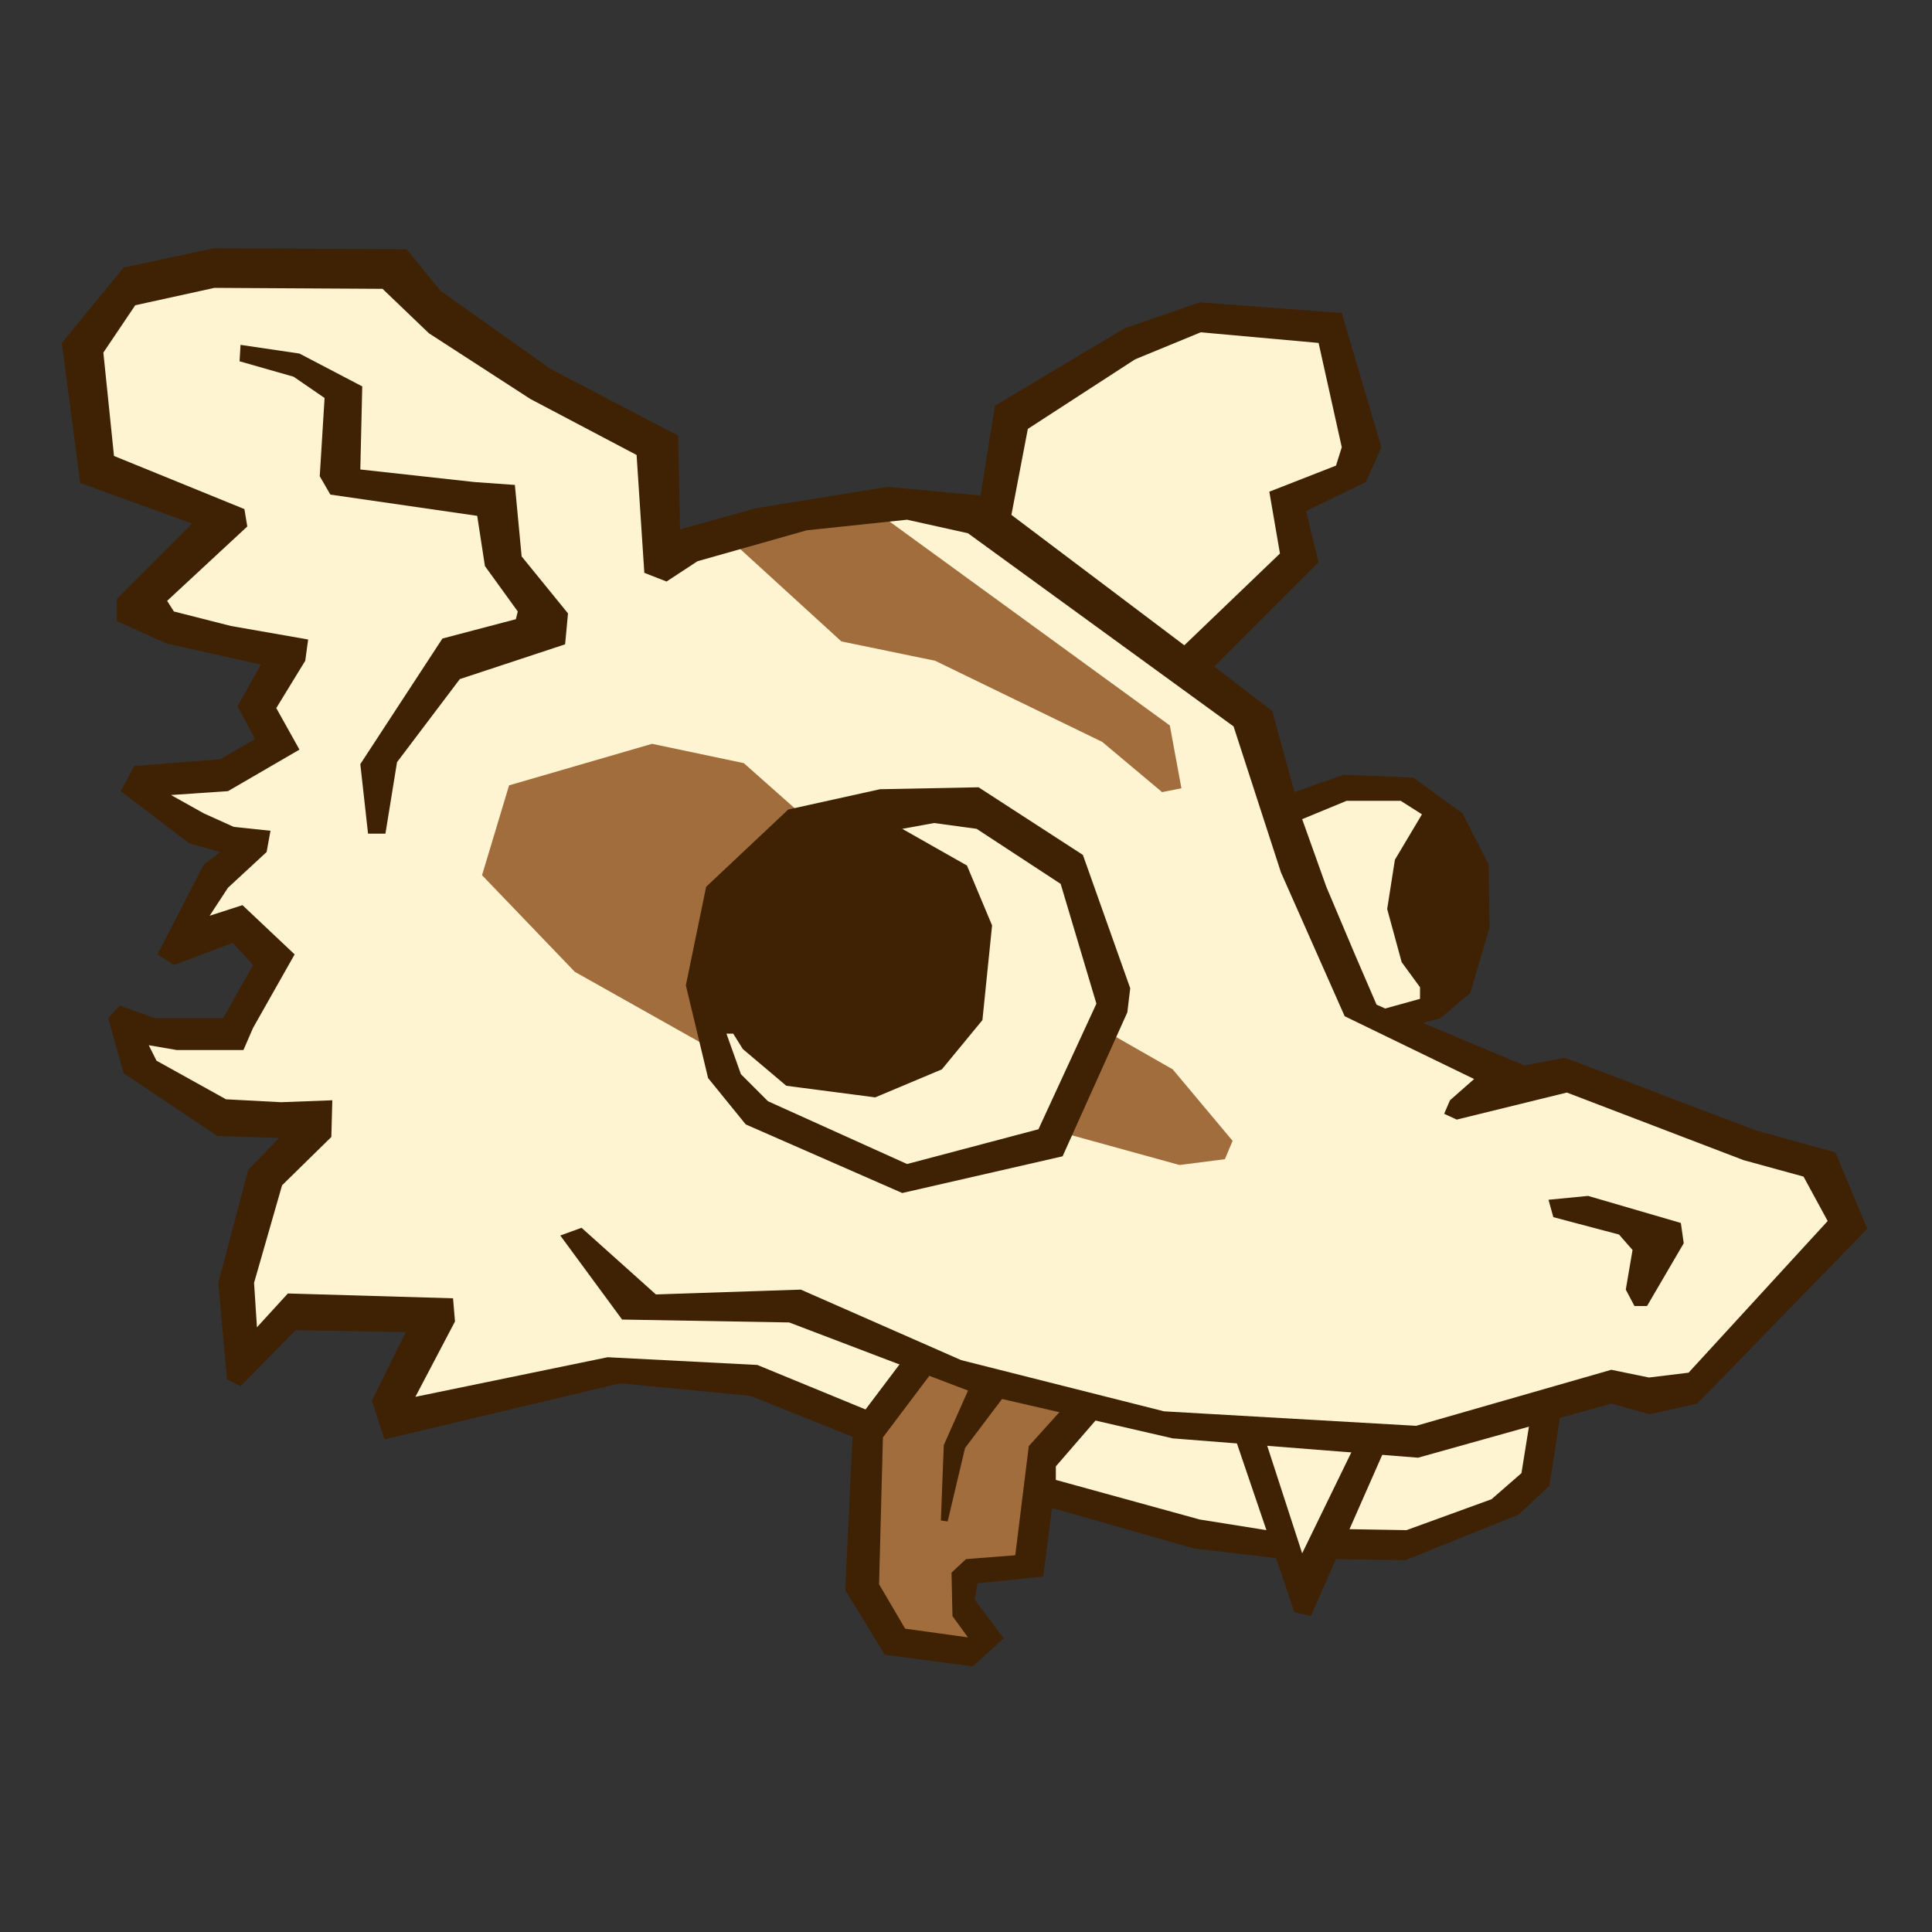
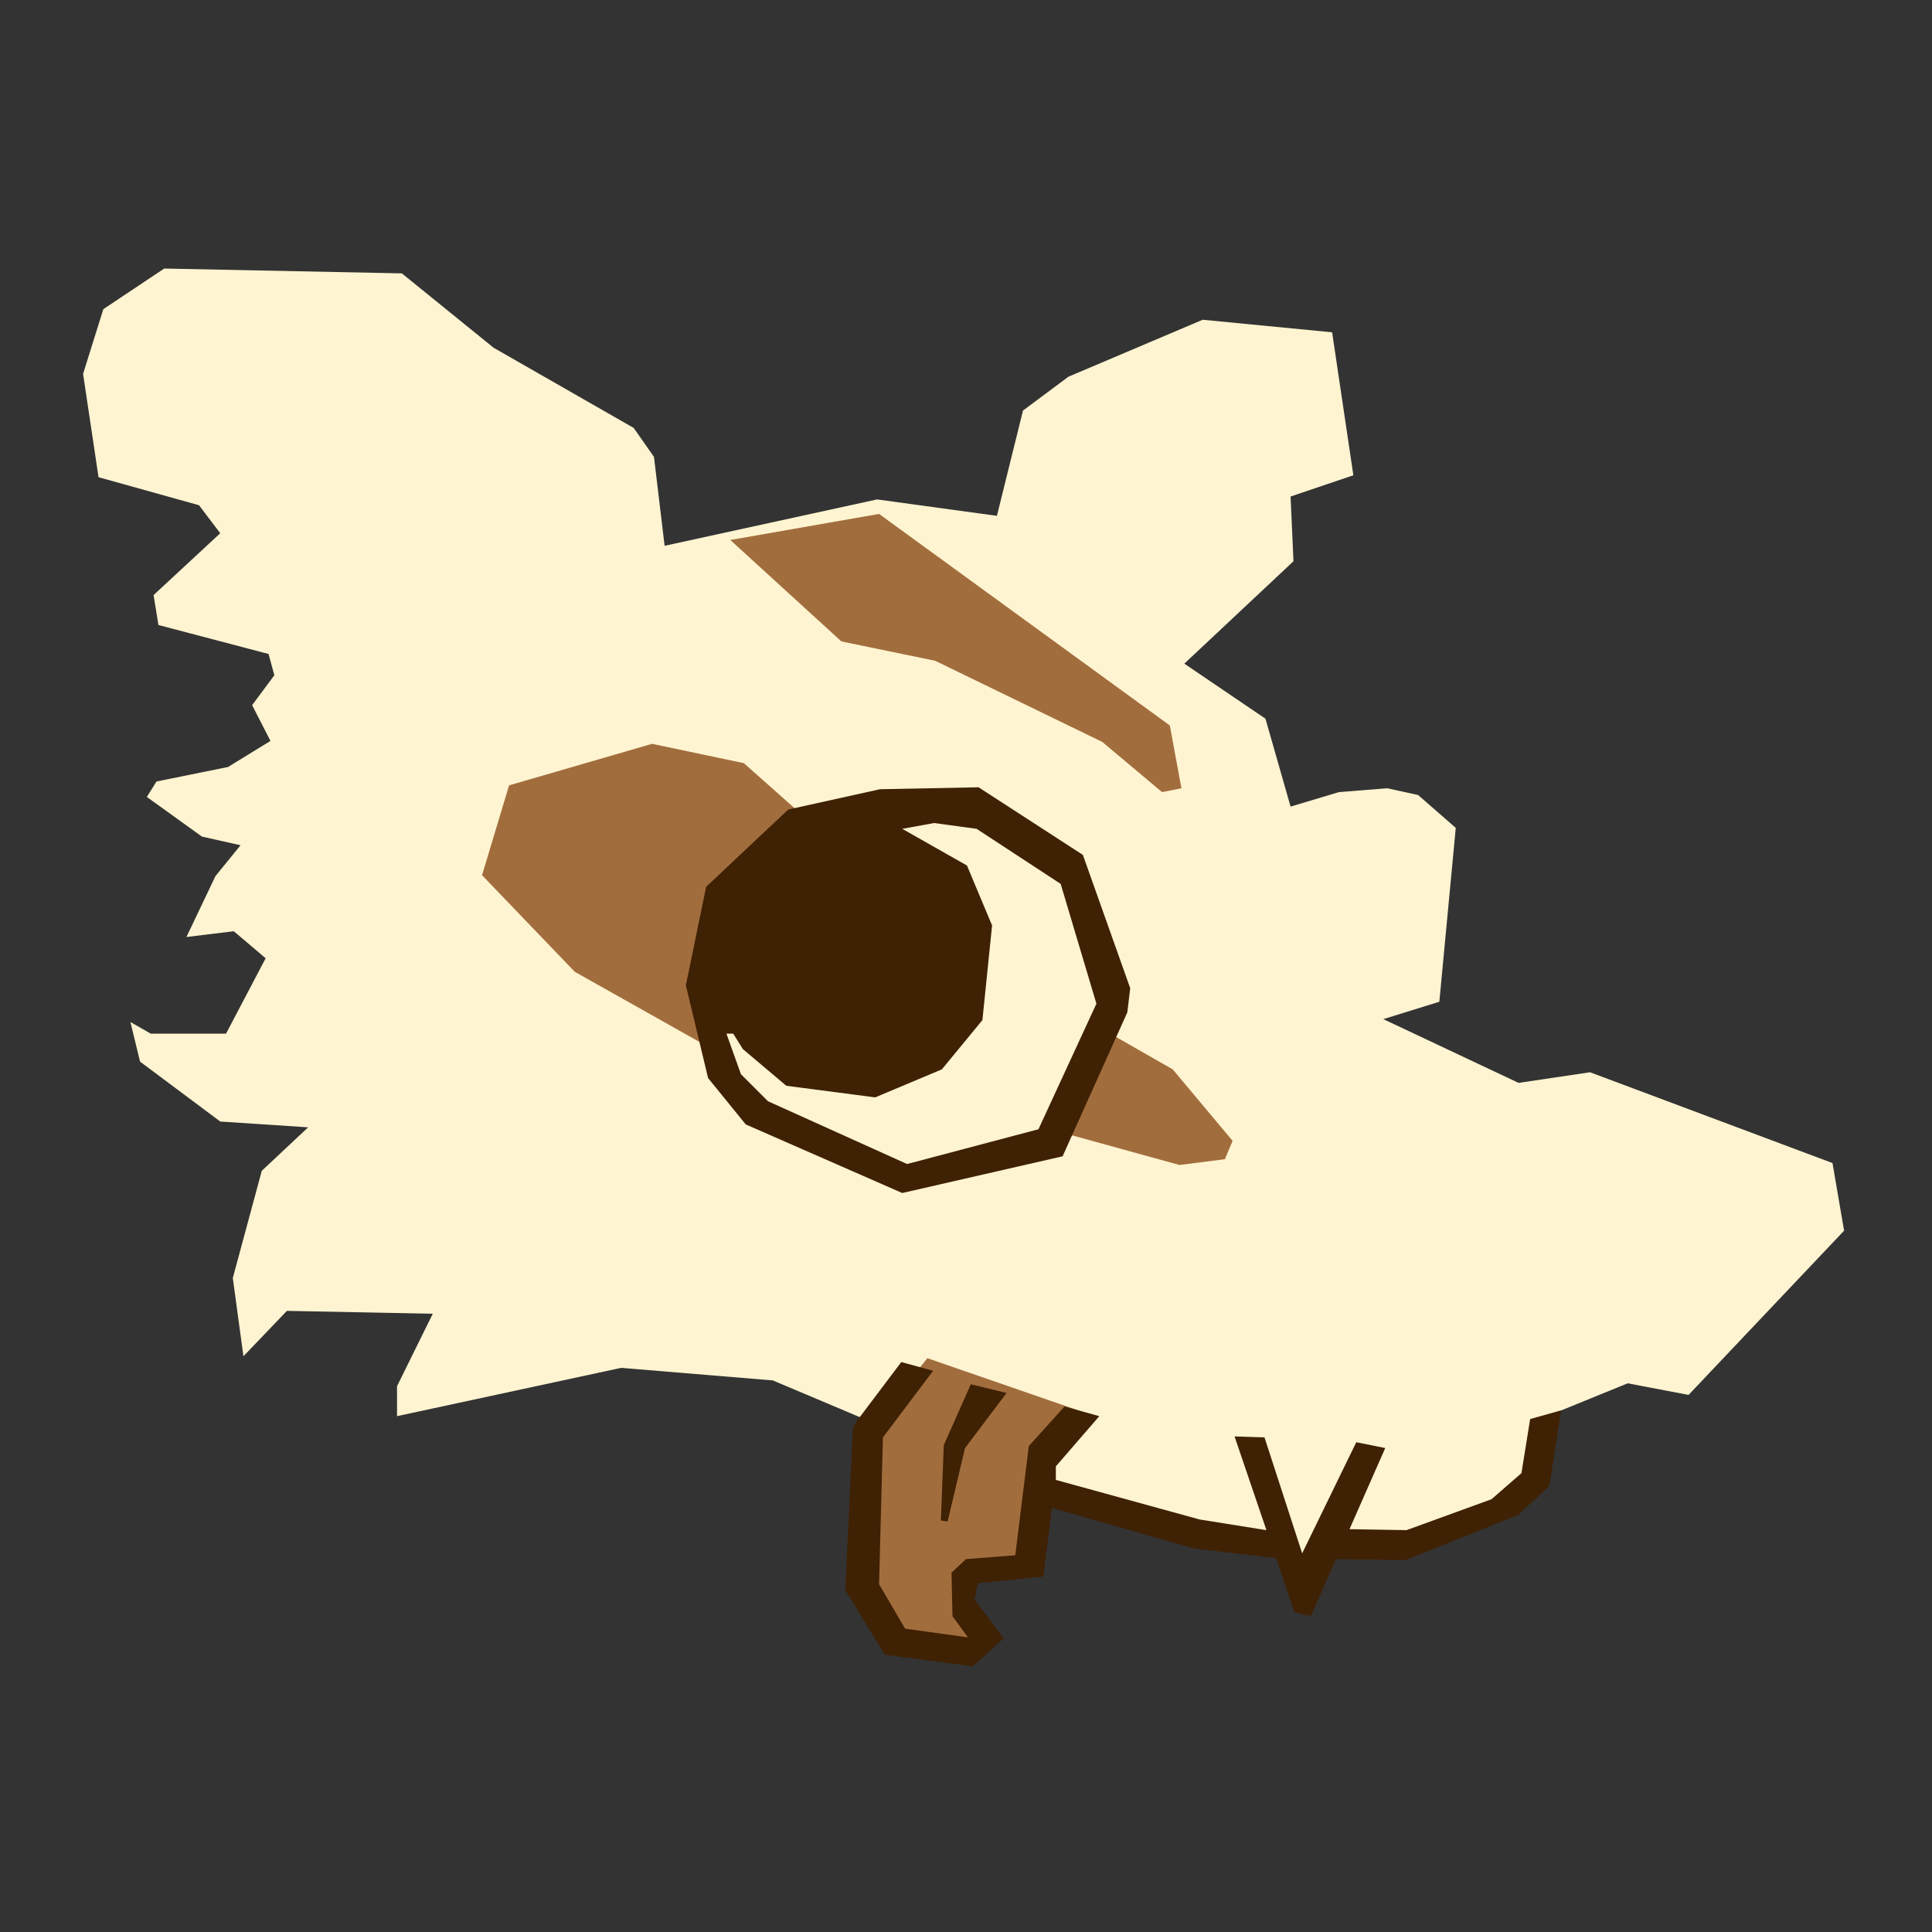
<svg xmlns="http://www.w3.org/2000/svg" width="2000" height="2000" viewBox="0 0 2000 2000">
  <rect x="0" y="0" width="2000" height="2000" fill="#333333" stroke="none" />
  <defs>
    <style>
      .cls-1 {
        fill: #fff4d1;
      }

      .cls-1, .cls-2, .cls-3 {
        fill-rule: evenodd;
      }

      .cls-2 {
        fill: #a26d3d;
      }

      .cls-3 {
        fill: #3f2104;
      }
    </style>
  </defs>
  <path id="Light" class="cls-1" d="M1748,1444l161-170-12-70-251-94-74,11-140-66,58-18,17-180-39-34-32-7-50,4-50,15-26-91-84-57,113-106-3-67,65-22-22-148-134-13-139,59-47,35-27,109L908,517,688,565l-11-92-21-30L511,360l-95-77-246-5-63,42L86,387l16,107,104,29,22,29-69,64,5,31,114,30,6,22-23,31,19,37-44,27-74,15-10,16,57,41,40,9-26,32-30,63,49-6,33,28-41,78H156l-21-12,10,41,83,62,91,6-48,45-30,111,11,81,45-47,151,3-37,75v31l232-50,157,13,173,73,190,63,163,34,12,29,41-35,79,4,131-58,15-74,81-33Z" />
  <path id="Mid" class="cls-2" d="M499,906l28-93,148-43,95,20,62,55s-59.923,132.538-62,137-31,105-31,105l-144-81Zm606,268,116,32,47-6,8-19-62-74-70-40Zm98-354,20-4-12-65L910,532,756,559,871,664l97,20,173,84ZM960,1406l-58,73-1,164,21,55,88,7,10-9-30-36,15-33,60-10,24-122,30-34Z" />
  <path class="cls-3" d="M733,1116l-23-96,21-102,85-80,95-21,102-2,108,70,49,138-3,25-67,149-166,38-162-71Zm19-46h7l10,16,45,38,92,12,69-29,42-51,10-98-26-62-67-38,33-6,44,6,87,57,37,124-60,130-136,36-144-65-28-28Z" />
-   <path class="cls-3" d="M381,863h18l12-74,65-86,109-36,3-32-48-59-7-74-42-3L373,486l2-86-65-34-61-9-1,17,56,16,32,22-5,81,11,19,152,22,8,52,34,47-2,8-76,20L373,791Z" />
-   <path class="cls-3" d="M310,776l-24-43,30-49,3-22-80-14-59-15-7-11,83-77-3-18L118,472,107,365l33-49,82-18,174,1,48,46,105,68,110,58,8,122,23,9,32-21,113-32,104-11,63,14,275,200,49,151,66,149,134,65-25,22-6,14,13,6,114-28,183,70,62,17,25,46-144,157-41,5-39-8-202,58-261-15-210-53-166-73-150,5-77-69-22,8,64,87,173,3,189,72,208,48,254,20,200-56,40,11,49-11,176-181-33-79-83-23-197-75-42,8-105-44,18-5,31-26,20-68-1-65-27-53-51-37-72-3-51,18-23-84-60-46,108-108-13-53,62-30,16-36-41-139-147-11-78,27-134,80-15,93-96-9L783,526l-79,22-2-97L570,382,456,301l-35-43-200-1-93,20L64,355,83,500l116,42-78,78v23l51,23,98,22-24,43,18,34-36,21-89,7-14,26,71,54,32,9-17,13-48,93,17,11,61-23,21,23-31,55H160l-36-13-12,13,16,57,97,65,64,2-32,33-31,117,9,100,14,7,57-58,114,2-35,71,13,40,244-58,135,13,122,49,9-30-124-51-155-8-199,41,41-78-2-24-171-5-32,35-3-46,29-101,51-50,1-38-53,2-57-3-72-40-8-16,29,5h69l10-23,43-76-54-51-34,11,19-29,40-37,4-22-38-4-31-14-34-19,59-4Zm737-243,179,135,99-95-11-64,69-27,6-19-24-108-122-11-68,28-111,72Zm301,315,25,70,30,71,22,51,9,4,36-10v-12l-19-26-15-55,8-51,28-47-22-14h-56Z" />
  <path class="cls-3" d="M1089,1561l147,42,85,10,19,56,17,4,26-59,72,1,117-47,32-30,12-78-32,9-9,56-31,27-88,32-59-1,37-84-30-6-56,115-39-120-31-1,33,97-69-11-149-41v-14l45-52-36-10-37,41-14,113-51,4-15,14,1,45,16,22-65-9-27-46,4-152,52-69-33-9-46,61-4,6-8,169,41,67,91,12,32-29-30-40,3-17,68-7Z" />
  <path class="cls-3" d="M1005,1433l-28,63-3,78,7,1,18-76,43-57Z" />
-   <path class="cls-3" d="M1603,1242l5,18,68,18,14,16-7,41,9,17h13l38-65-3-21-96-28Z" />
</svg>